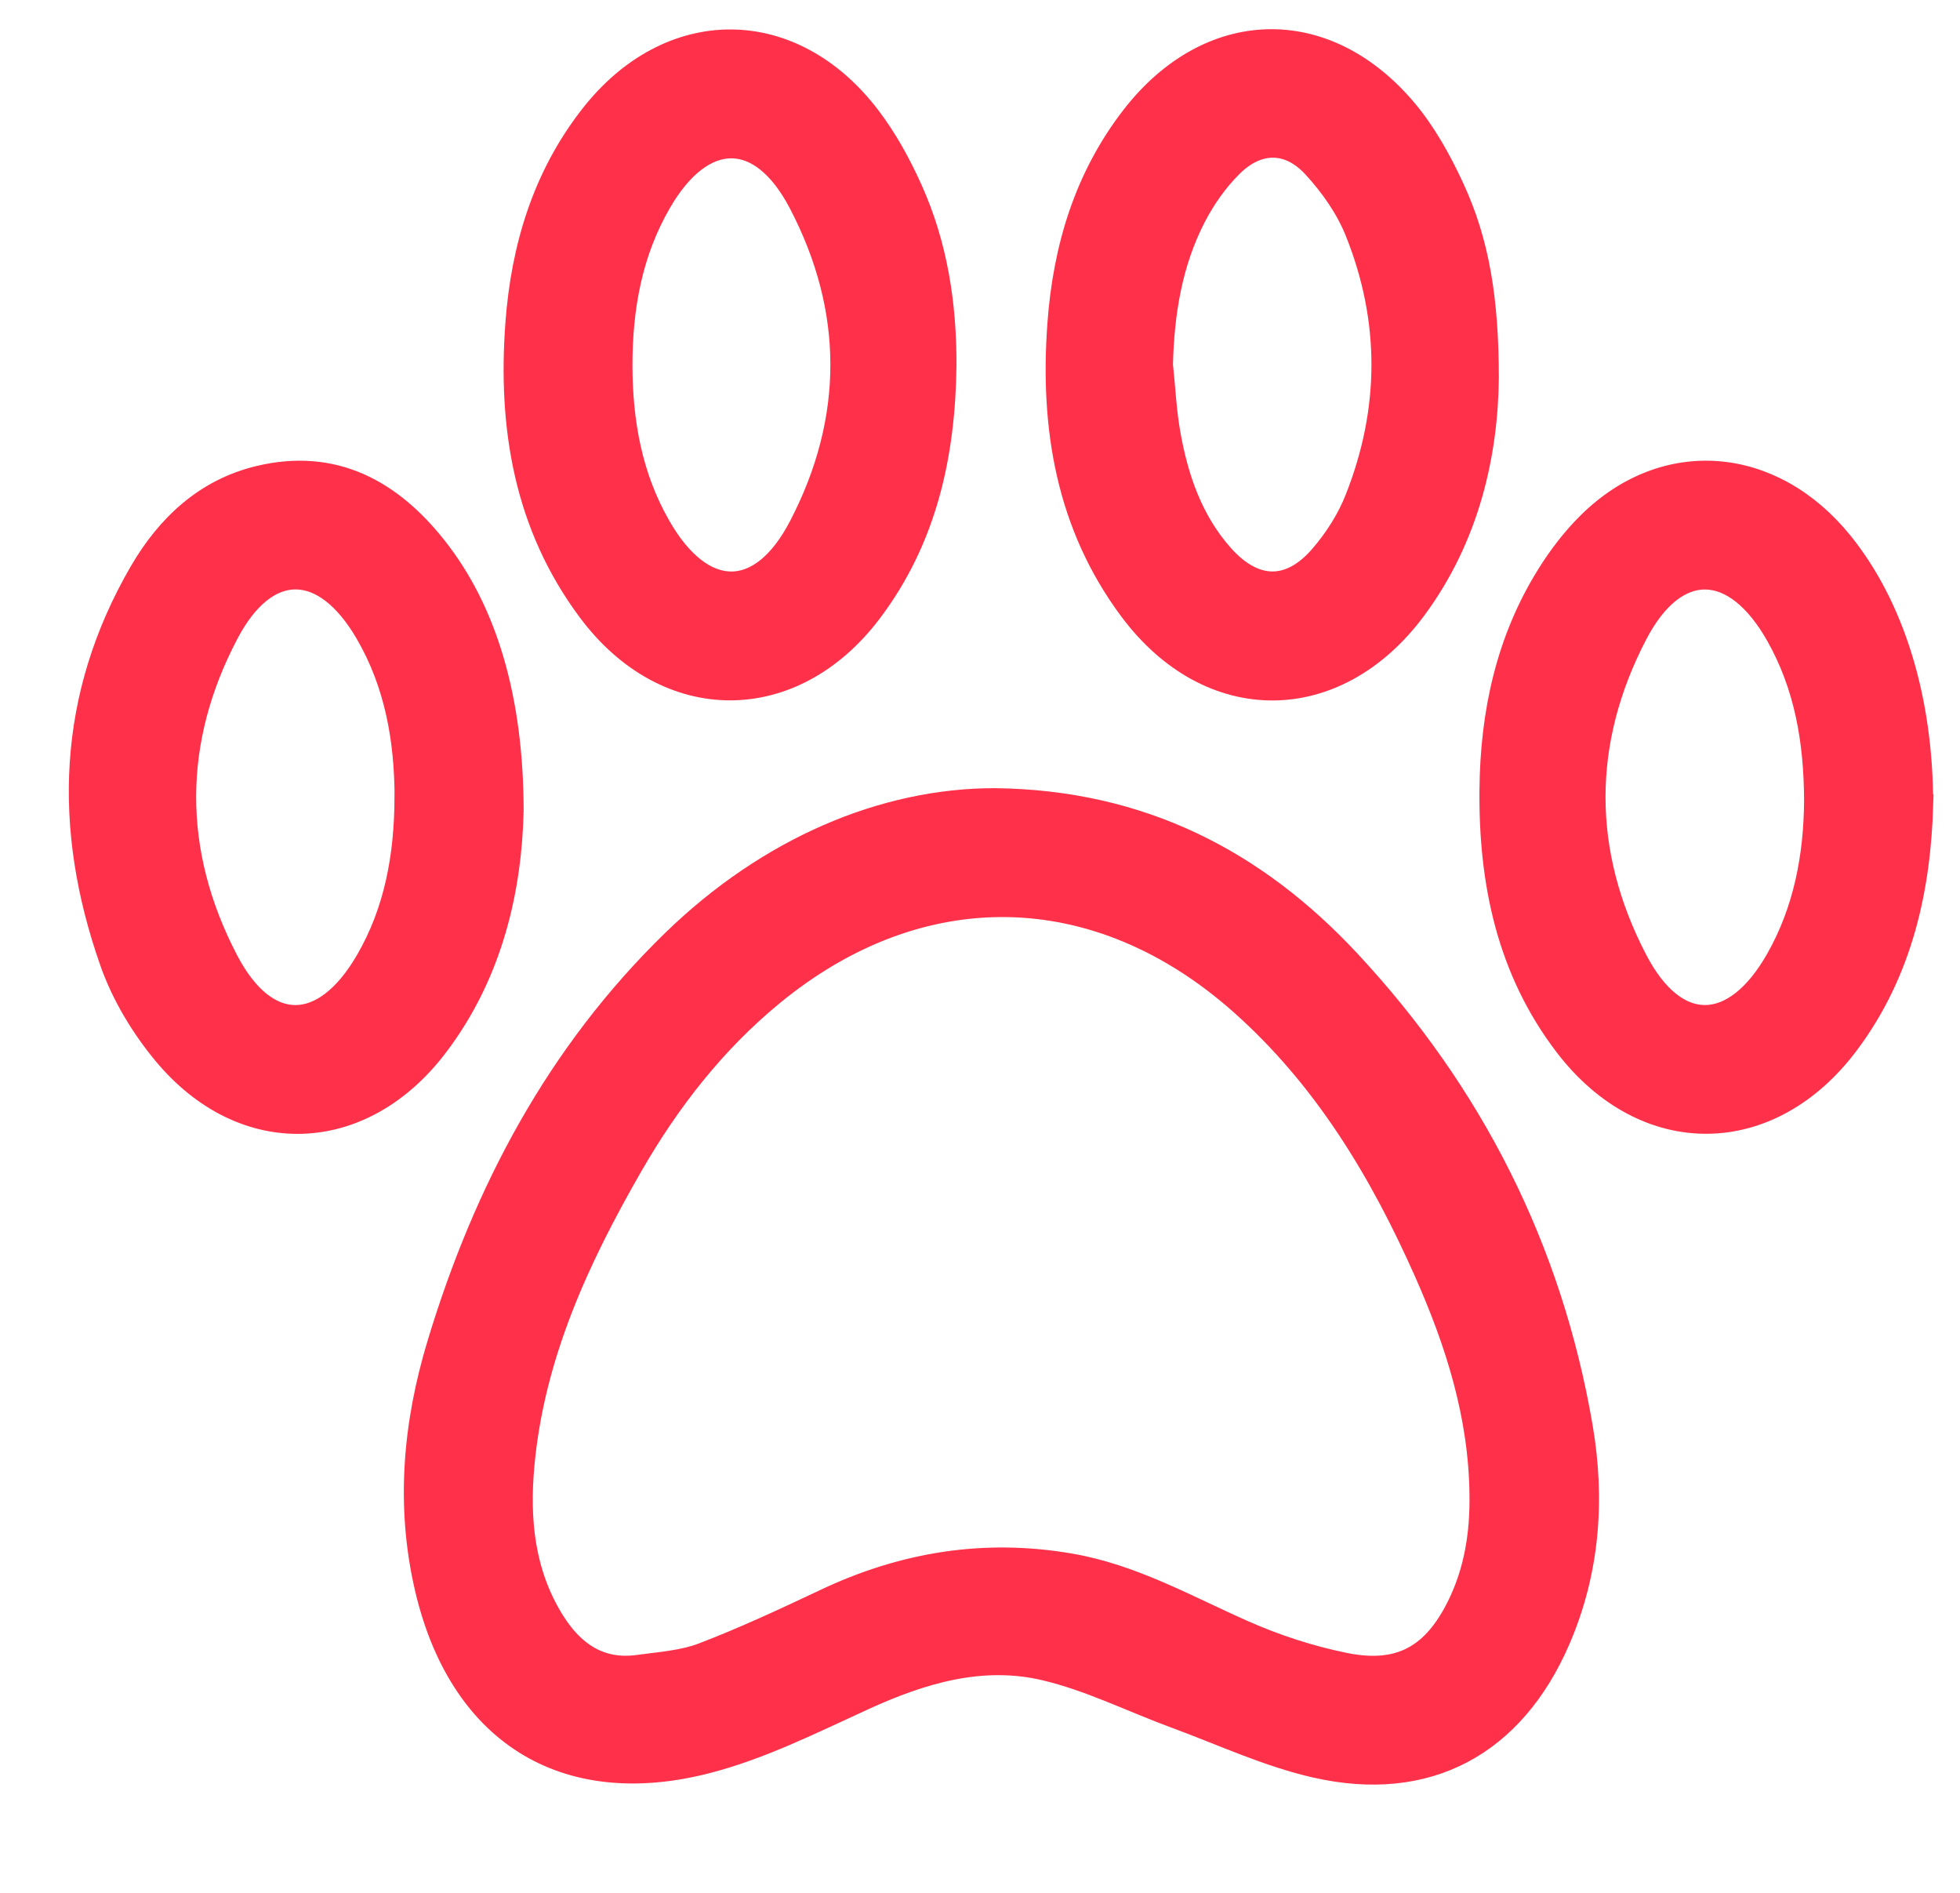
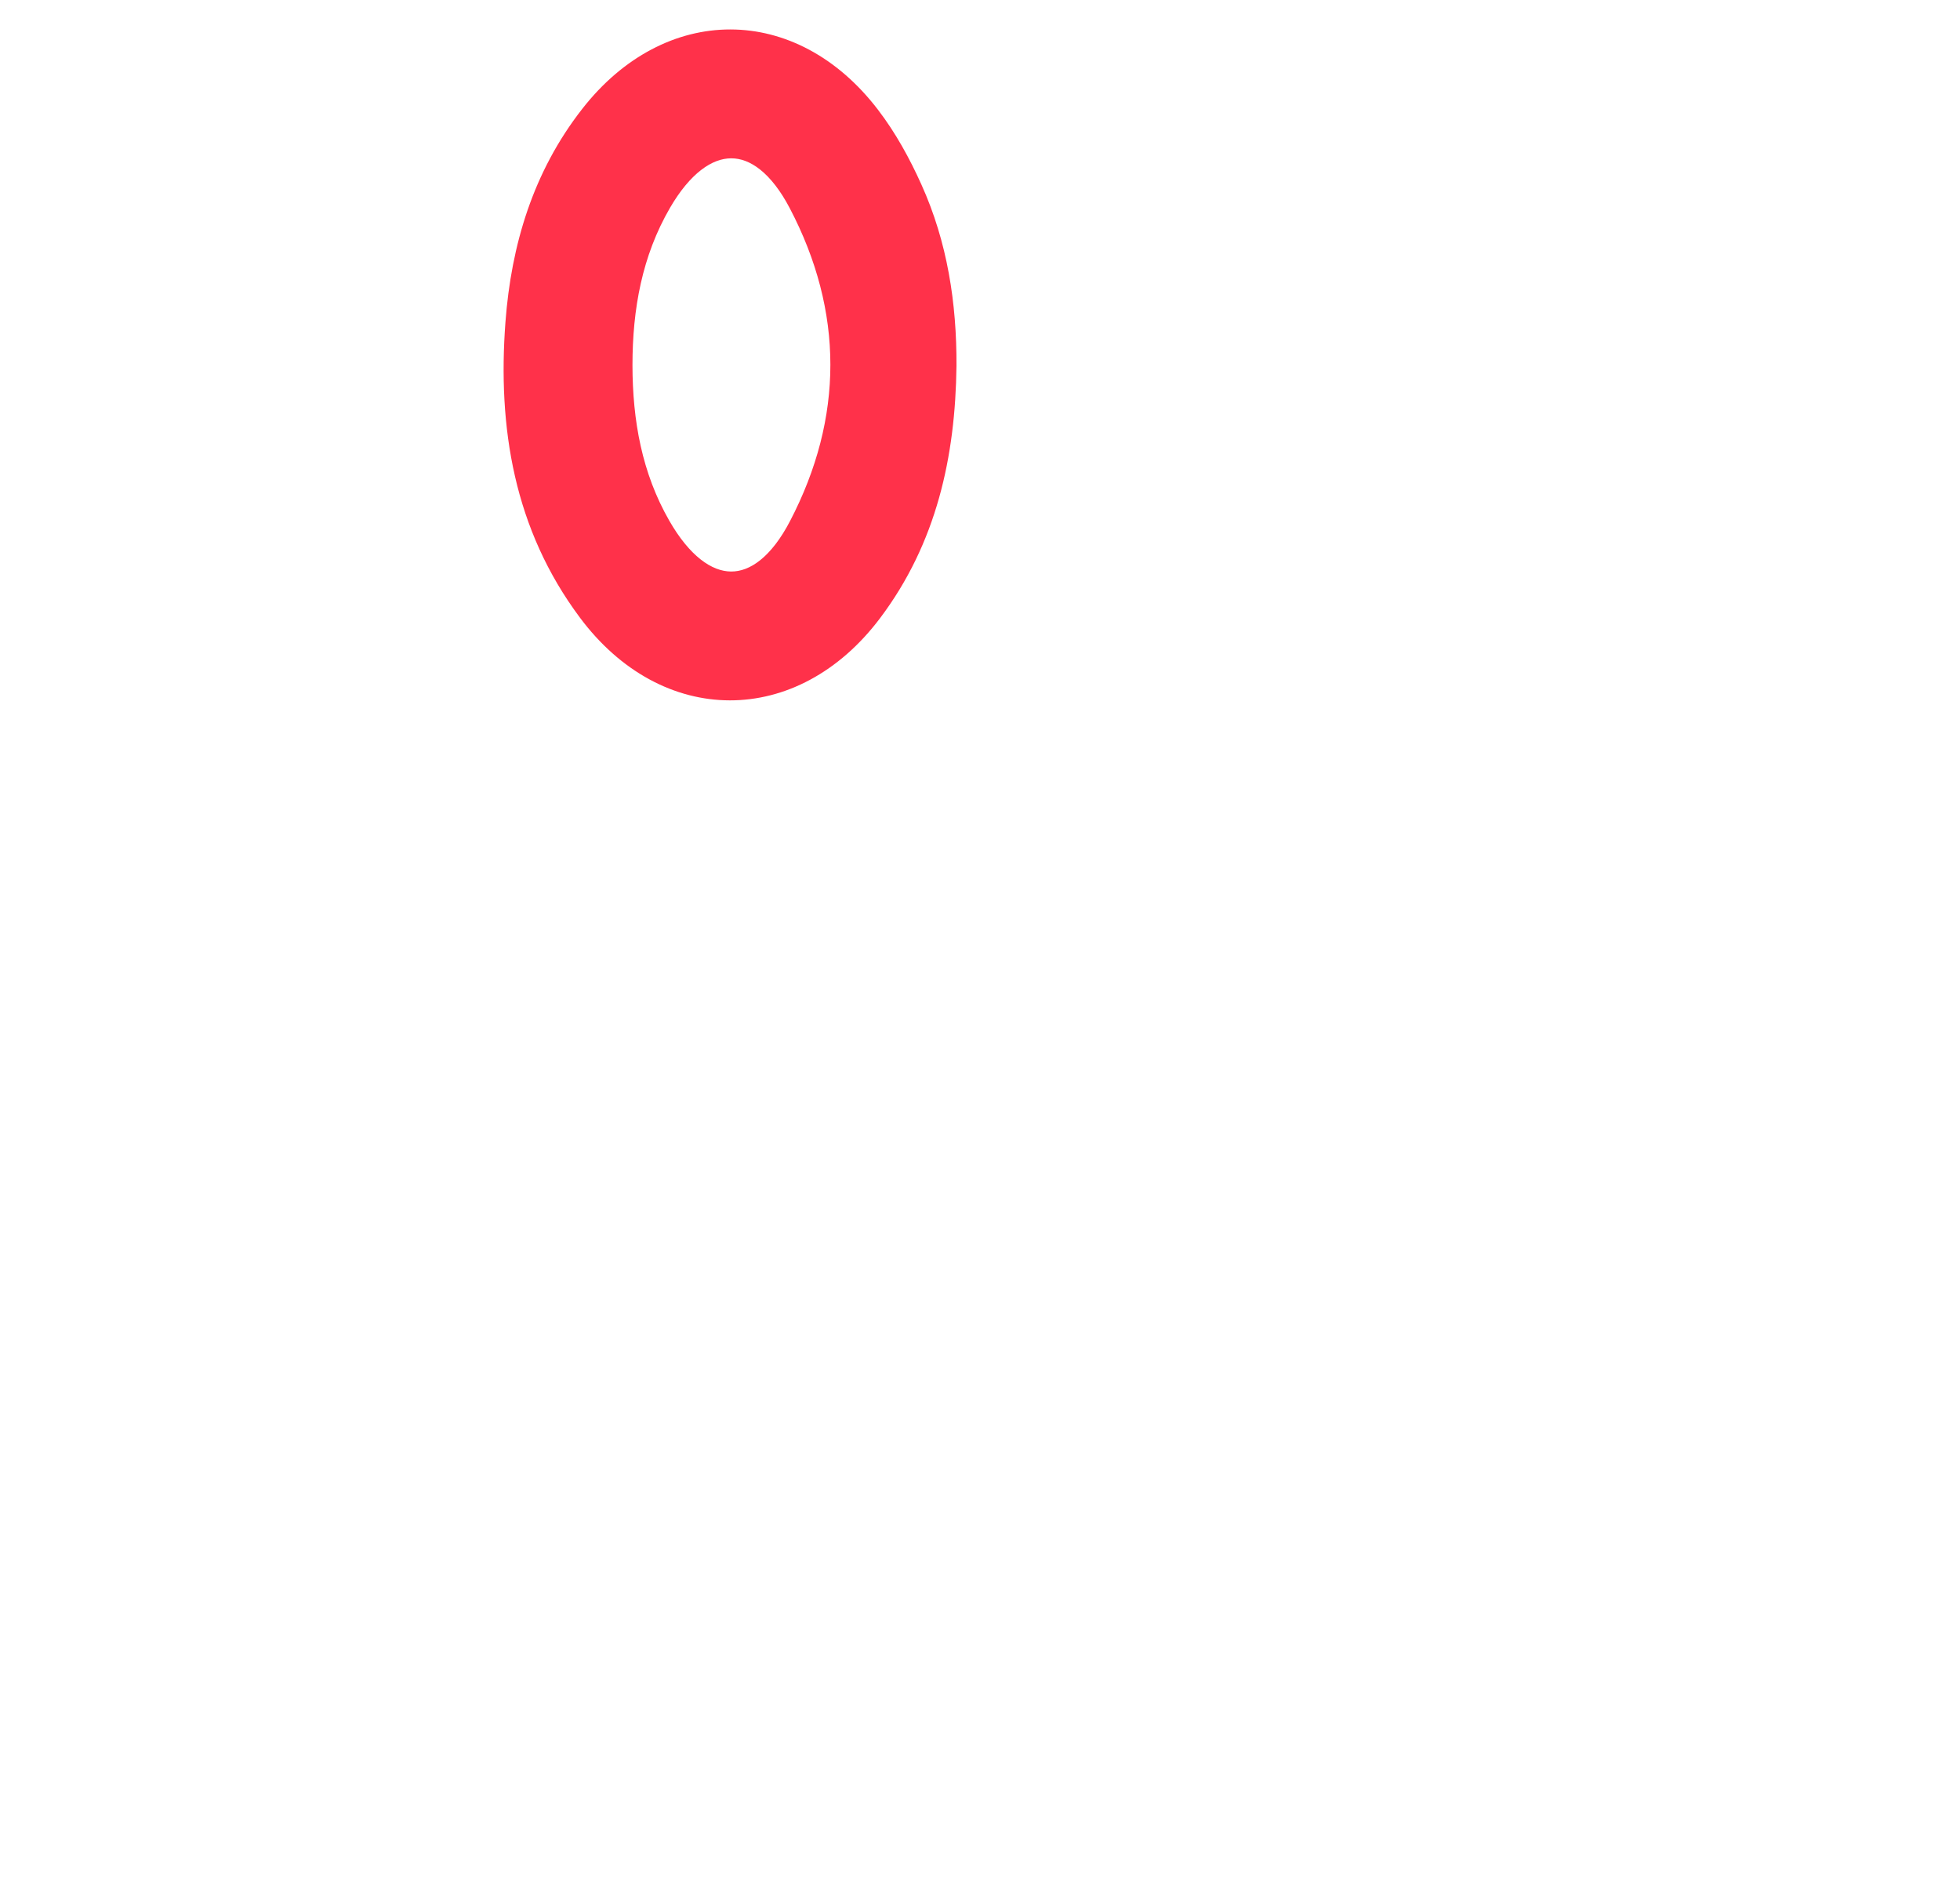
<svg xmlns="http://www.w3.org/2000/svg" width="29" height="28" viewBox="0 0 29 28" fill="none">
-   <path d="M14.721 11.809C16.897 11.835 18.592 12.723 19.975 14.208C21.794 16.161 22.964 18.463 23.416 21.104C23.6 22.18 23.522 23.248 23.082 24.265C22.406 25.826 21.127 26.524 19.47 26.15C18.756 25.989 18.078 25.671 17.386 25.416C16.743 25.18 16.121 24.866 15.46 24.71C14.534 24.49 13.649 24.753 12.793 25.144C12.028 25.493 11.262 25.88 10.454 26.086C8.329 26.63 6.782 25.635 6.285 23.488C6.003 22.267 6.112 21.056 6.471 19.873C7.155 17.613 8.234 15.574 9.943 13.911C11.358 12.535 13.068 11.808 14.72 11.809L14.721 11.809ZM21.892 22.107C21.88 20.948 21.539 19.871 21.075 18.825C20.413 17.334 19.586 15.957 18.351 14.86C16.238 12.984 13.621 12.932 11.44 14.725C10.583 15.43 9.912 16.292 9.362 17.247C8.567 18.629 7.904 20.062 7.757 21.679C7.684 22.484 7.761 23.265 8.2 23.971C8.485 24.428 8.877 24.71 9.446 24.629C9.765 24.585 10.098 24.564 10.394 24.451C11.005 24.217 11.601 23.939 12.194 23.659C13.36 23.105 14.572 22.909 15.847 23.131C16.765 23.29 17.566 23.747 18.404 24.118C18.885 24.331 19.398 24.498 19.913 24.601C20.713 24.759 21.198 24.479 21.561 23.747C21.816 23.231 21.901 22.678 21.892 22.106L21.892 22.107Z" fill="#FF314A" stroke="#FF314A" stroke-width="0.3" />
-   <path d="M28.454 11.899C28.419 13.112 28.166 14.364 27.355 15.446C26.194 16.998 24.334 17.018 23.154 15.479C22.297 14.36 22.026 13.055 22.04 11.68C22.051 10.547 22.283 9.462 22.894 8.488C23.064 8.216 23.265 7.954 23.493 7.729C24.627 6.607 26.227 6.735 27.264 8.018C28.023 8.958 28.454 10.324 28.453 11.899H28.454ZM26.843 11.853C26.841 10.964 26.699 10.149 26.277 9.404C25.656 8.308 24.802 8.281 24.224 9.391C23.399 10.974 23.399 12.609 24.224 14.192C24.803 15.305 25.651 15.281 26.275 14.187C26.694 13.452 26.836 12.647 26.843 11.853L26.843 11.853Z" fill="#FF314A" stroke="#FF314A" stroke-width="0.3" />
-   <path d="M7.598 11.989C7.572 13.122 7.307 14.392 6.474 15.486C5.361 16.948 3.596 17.014 2.42 15.603C2.086 15.202 1.799 14.725 1.627 14.235C0.929 12.252 0.99 10.299 2.068 8.447C2.468 7.761 3.034 7.229 3.831 7.039C4.939 6.775 5.789 7.239 6.458 8.084C7.209 9.032 7.595 10.336 7.598 11.991V11.989ZM5.988 11.804C5.987 10.946 5.843 10.121 5.405 9.37C4.788 8.312 3.956 8.292 3.385 9.37C2.544 10.961 2.543 12.603 3.374 14.197C3.949 15.299 4.783 15.28 5.409 14.207C5.841 13.466 5.983 12.65 5.987 11.804H5.988Z" fill="#FF314A" stroke="#FF314A" stroke-width="0.3" />
-   <path d="M22.027 5.591C22.015 6.705 21.749 7.943 20.951 9.019C19.777 10.601 17.892 10.613 16.713 9.033C15.772 7.772 15.535 6.316 15.647 4.79C15.729 3.668 16.043 2.617 16.745 1.712C17.88 0.252 19.607 0.196 20.804 1.606C21.096 1.95 21.325 2.363 21.515 2.775C21.886 3.576 22.026 4.421 22.027 5.591ZM17.206 5.394C17.241 5.736 17.257 6.081 17.317 6.418C17.433 7.071 17.646 7.692 18.095 8.2C18.562 8.728 19.076 8.743 19.532 8.214C19.746 7.966 19.933 7.673 20.052 7.369C20.568 6.064 20.575 4.739 20.053 3.437C19.914 3.088 19.682 2.758 19.426 2.48C19.066 2.087 18.621 2.087 18.241 2.46C18.022 2.675 17.836 2.94 17.694 3.213C17.342 3.893 17.224 4.632 17.205 5.395L17.206 5.394Z" fill="#FF314A" stroke="#FF314A" stroke-width="0.3" />
  <path d="M14.002 5.411C13.986 6.732 13.713 7.978 12.9 9.056C11.738 10.597 9.857 10.596 8.701 9.047C7.753 7.777 7.513 6.315 7.628 4.777C7.712 3.656 8.028 2.605 8.733 1.703C9.897 0.212 11.722 0.211 12.871 1.714C13.122 2.041 13.326 2.413 13.496 2.791C13.871 3.62 14.006 4.504 14.002 5.411L14.002 5.411ZM9.208 5.402C9.209 6.238 9.351 7.042 9.772 7.776C10.397 8.868 11.242 8.892 11.822 7.778C12.641 6.206 12.642 4.582 11.818 3.01C11.243 1.912 10.404 1.93 9.783 3C9.353 3.741 9.208 4.555 9.208 5.402Z" fill="#FF314A" stroke="#FF314A" stroke-width="0.3" />
</svg>